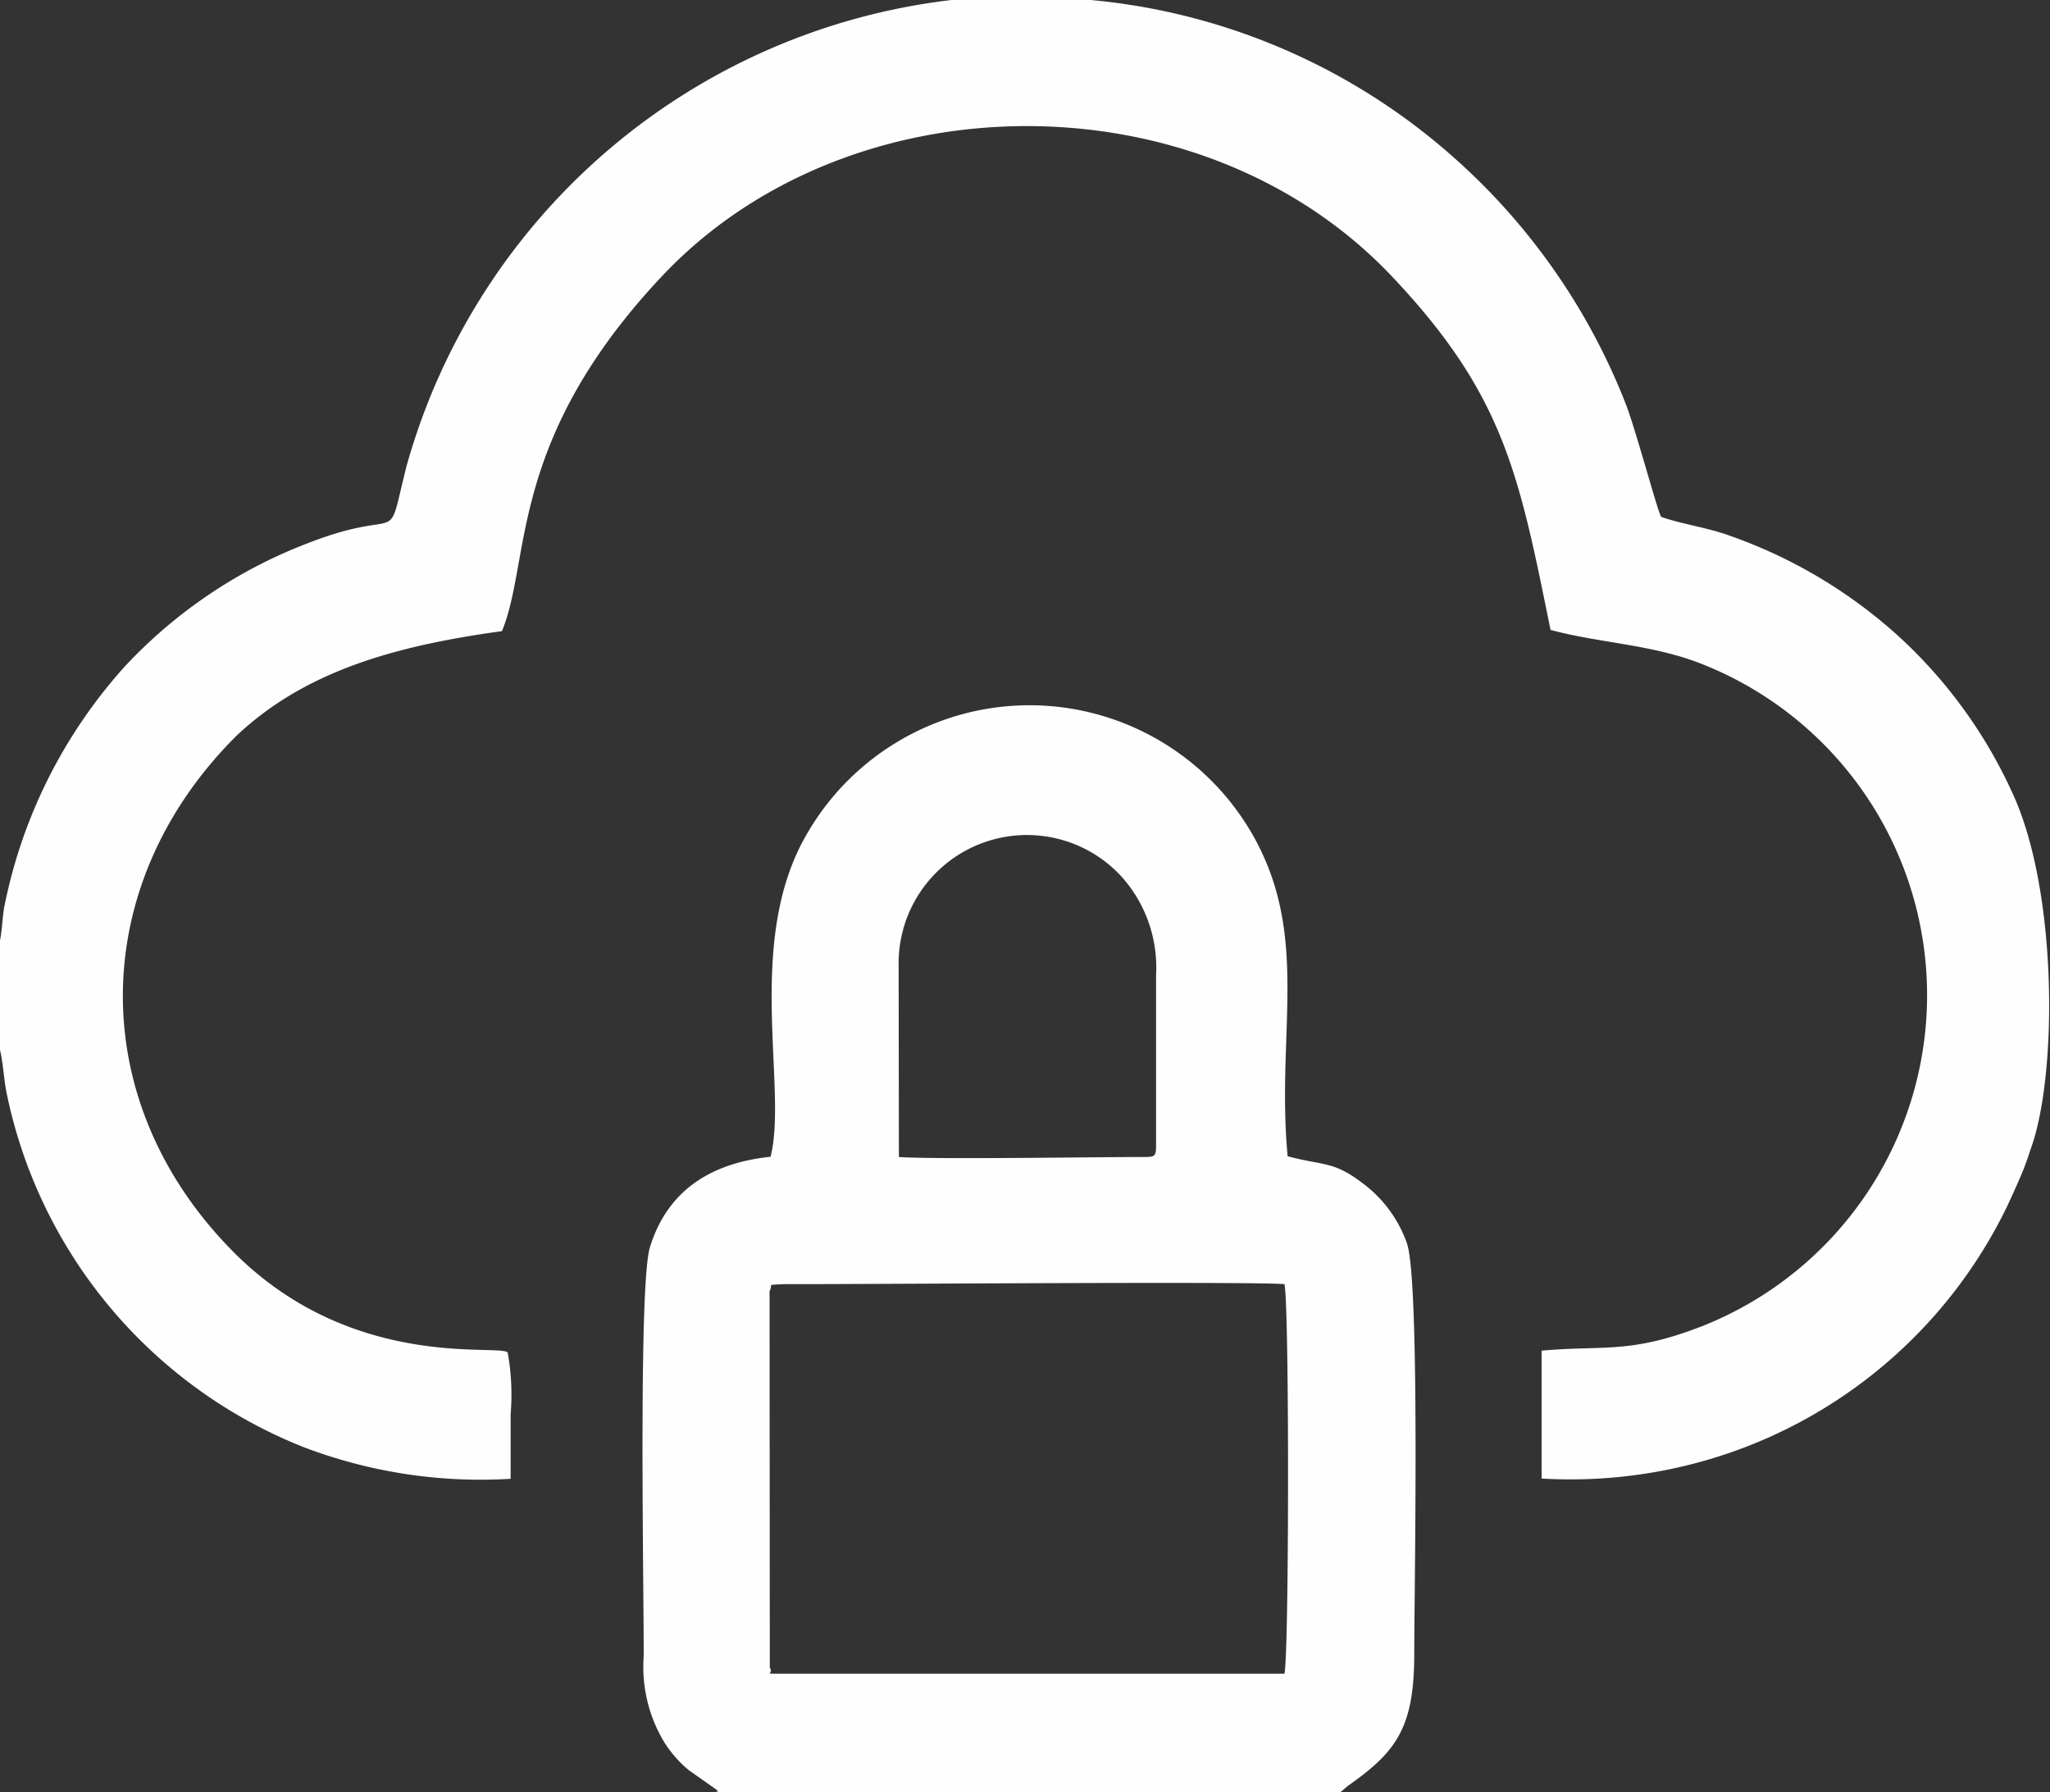
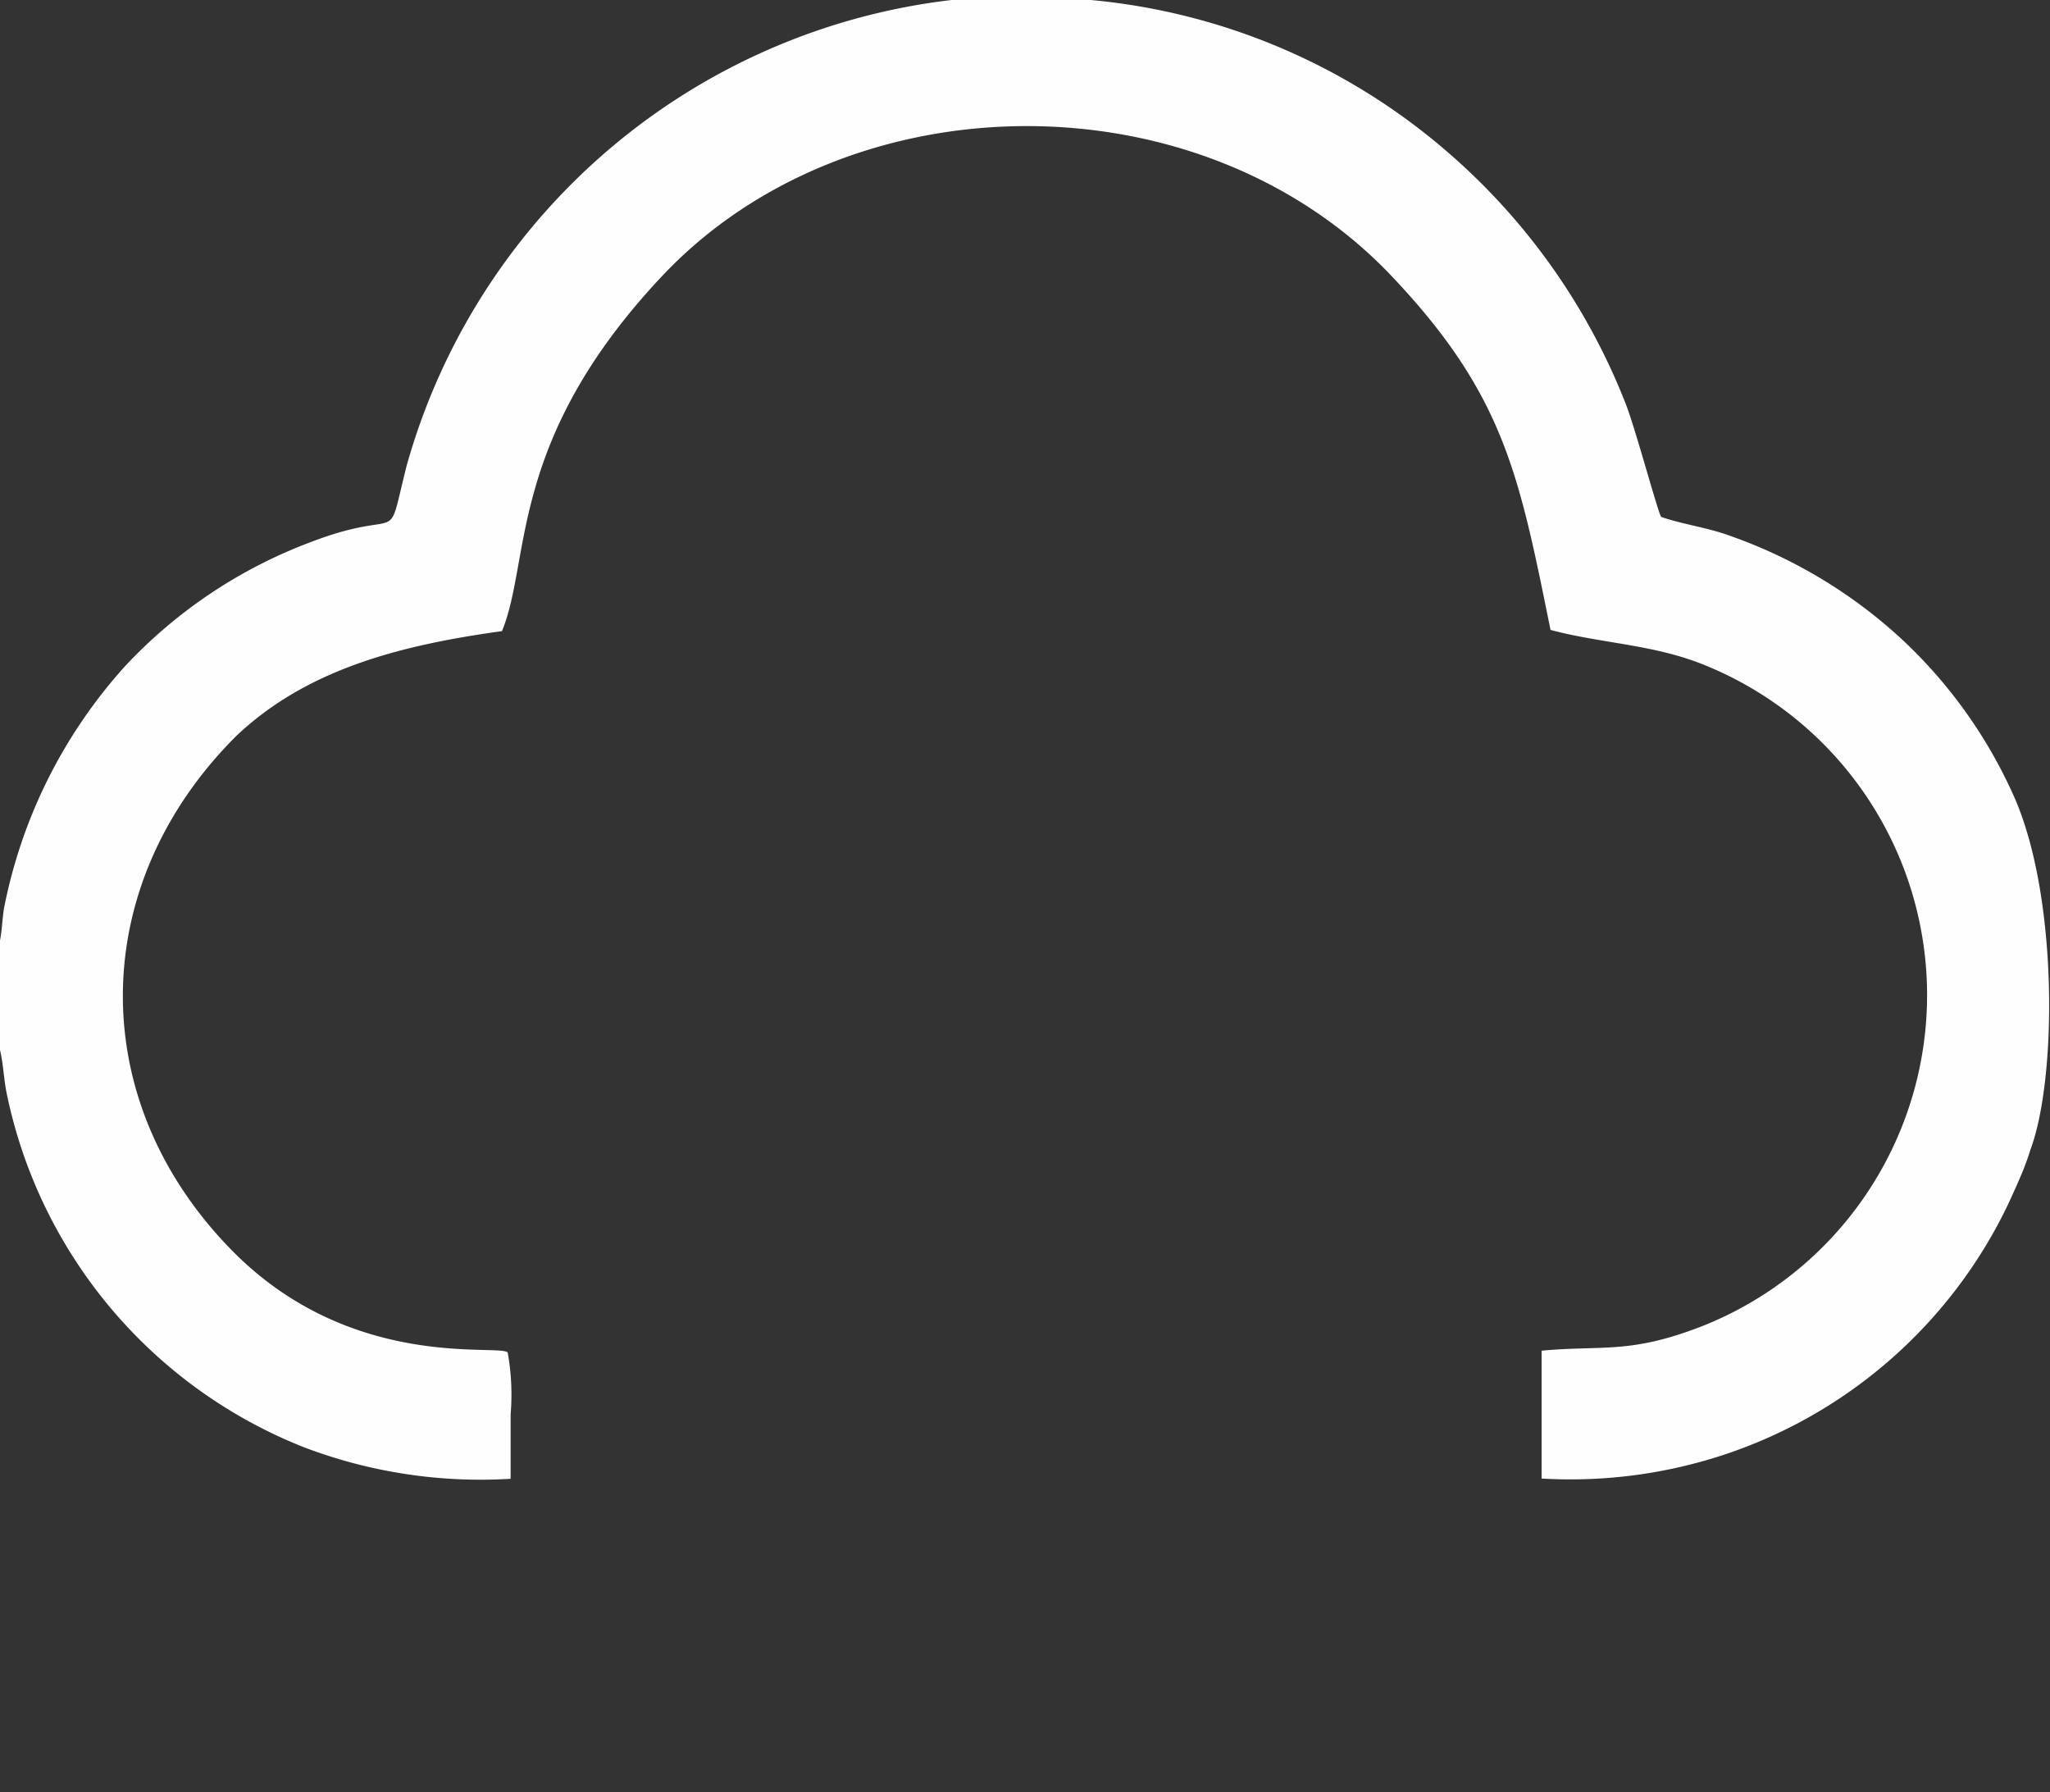
<svg xmlns="http://www.w3.org/2000/svg" viewBox="0 0 82.58 72.18">
  <rect x="0" y="0" width="82.58" height="72.18" fill="#333333" stroke="none" />
  <defs>
    <style>.cls-1{fill:#fefefe;fill-rule:evenodd;}</style>
  </defs>
  <g id="Layer_2" data-name="Layer 2">
    <g id="Layer_1-2" data-name="Layer 1">
      <path class="cls-1" d="M38.39,0h-.06A25.93,25.93,0,0,0,16.38,18.76c-.87,3.45,0,1.59-3.88,3.08a19.68,19.68,0,0,0-7.47,5A20.36,20.36,0,0,0,.16,36.59c-.07.45-.08.89-.16,1.29v4.41c.13.53.16,1.23.27,1.75a19.57,19.57,0,0,0,12,14.26,20,20,0,0,0,8.3,1.26c0-.84,0-1.75,0-2.6a9.57,9.57,0,0,0-.12-2.49c-.39-.35-6.23.75-11-4-6.09-6.09-5.93-14.85.06-20.82C12.3,27,16,26,20.22,25.42c1.19-2.88.21-7.67,6.45-14.3,7.54-8,21.7-8.11,29.39,0,4.54,4.79,5.13,8,6.4,14.25,2,.54,4.12.58,6.14,1.39a14.34,14.34,0,0,1,0,26.64c-2.94,1.15-4,.77-6.5,1v5.15a19.73,19.73,0,0,0,7.47-1,19.47,19.47,0,0,0,11.3-10c.21-.45.46-1,.65-1.47.12-.32.17-.45.27-.77,1.08-2.88,1.12-10.23-.66-14.23a19.48,19.48,0,0,0-4.58-6.39,19.93,19.93,0,0,0-6.86-4.11c-.89-.33-1.91-.46-2.77-.76-.11-.09-1-3.42-1.41-4.5A25.82,25.82,0,0,0,58.4,6.2,25.52,25.52,0,0,0,43.94,0Z" />
-       <path class="cls-1" d="M28.79,72.18H54l.28-.24c1.92-1.35,2.69-2.3,2.69-5.3,0-2.57.24-15.11-.3-16.58a5.13,5.13,0,0,0-1.8-2.42c-1.16-.88-1.52-.68-3-1.07-.47-5,.93-8.89-1.44-13a10.35,10.35,0,0,0-18,.15c-2.42,4.3-.69,10.13-1.39,12.87-2.58.27-4.2,1.5-4.86,3.65-.47,1.52-.24,13.89-.25,16.48a5.86,5.86,0,0,0,.81,3.42,4.71,4.71,0,0,0,1,1.15l1.12.79s0,0,.07.07M36.2,38.92a5.17,5.17,0,0,1,9-3.59,5.48,5.48,0,0,1,1.37,3.94V46c0,.61,0,.6-.6.6-1.89,0-8.36.1-9.76,0ZM31,52c.17-.28-.19-.24.57-.28.16,0,.53,0,.72,0,3.32,0,18.08-.11,19.45,0,.2.72.19,15,0,15.69H31.35c-.61,0-.17,0-.34-.24Z" />
    </g>
  </g>
</svg>